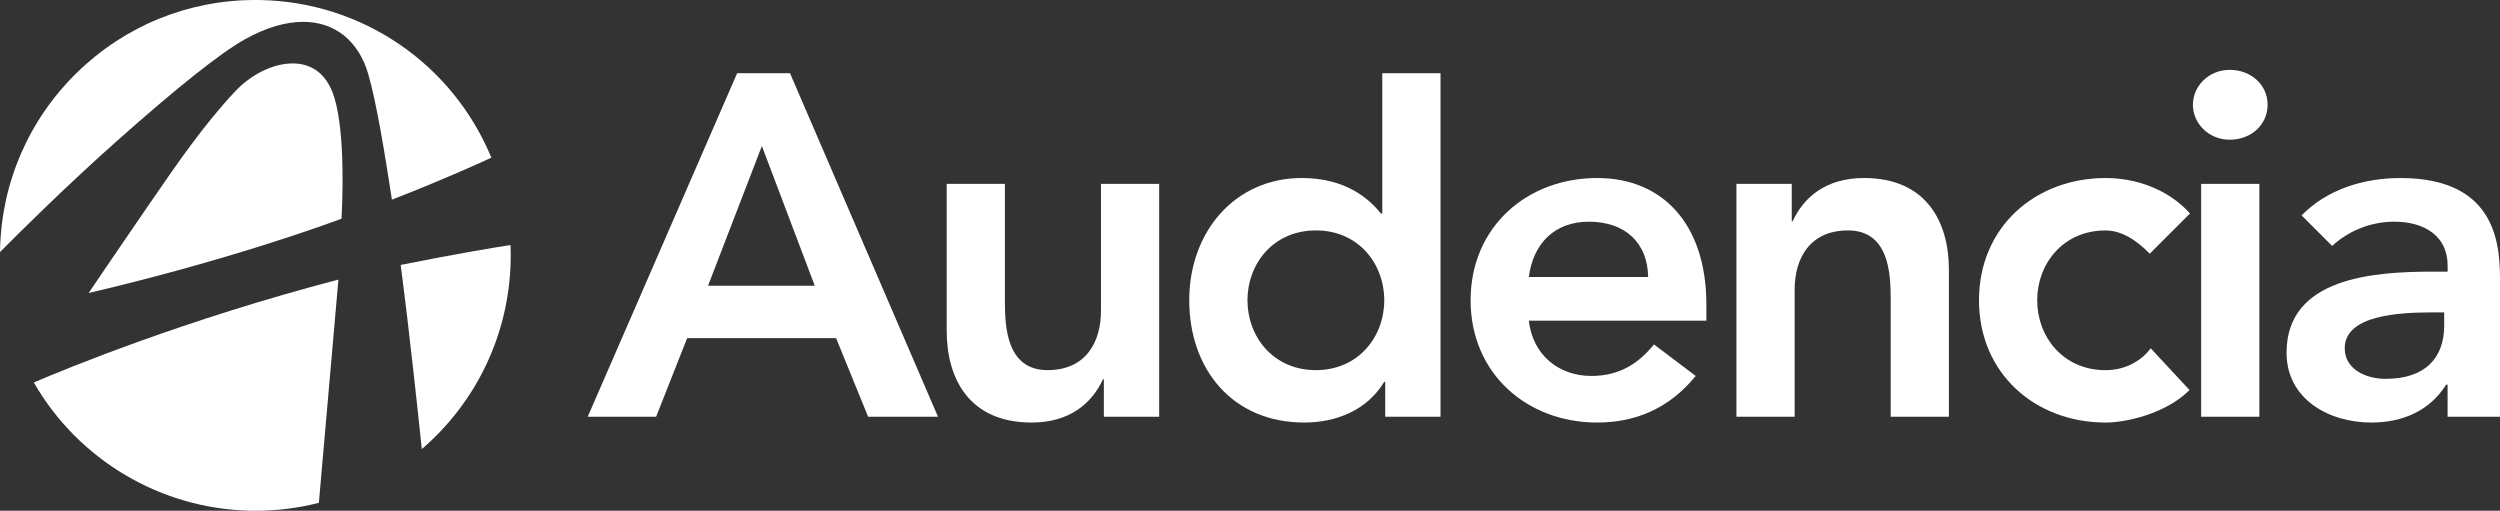
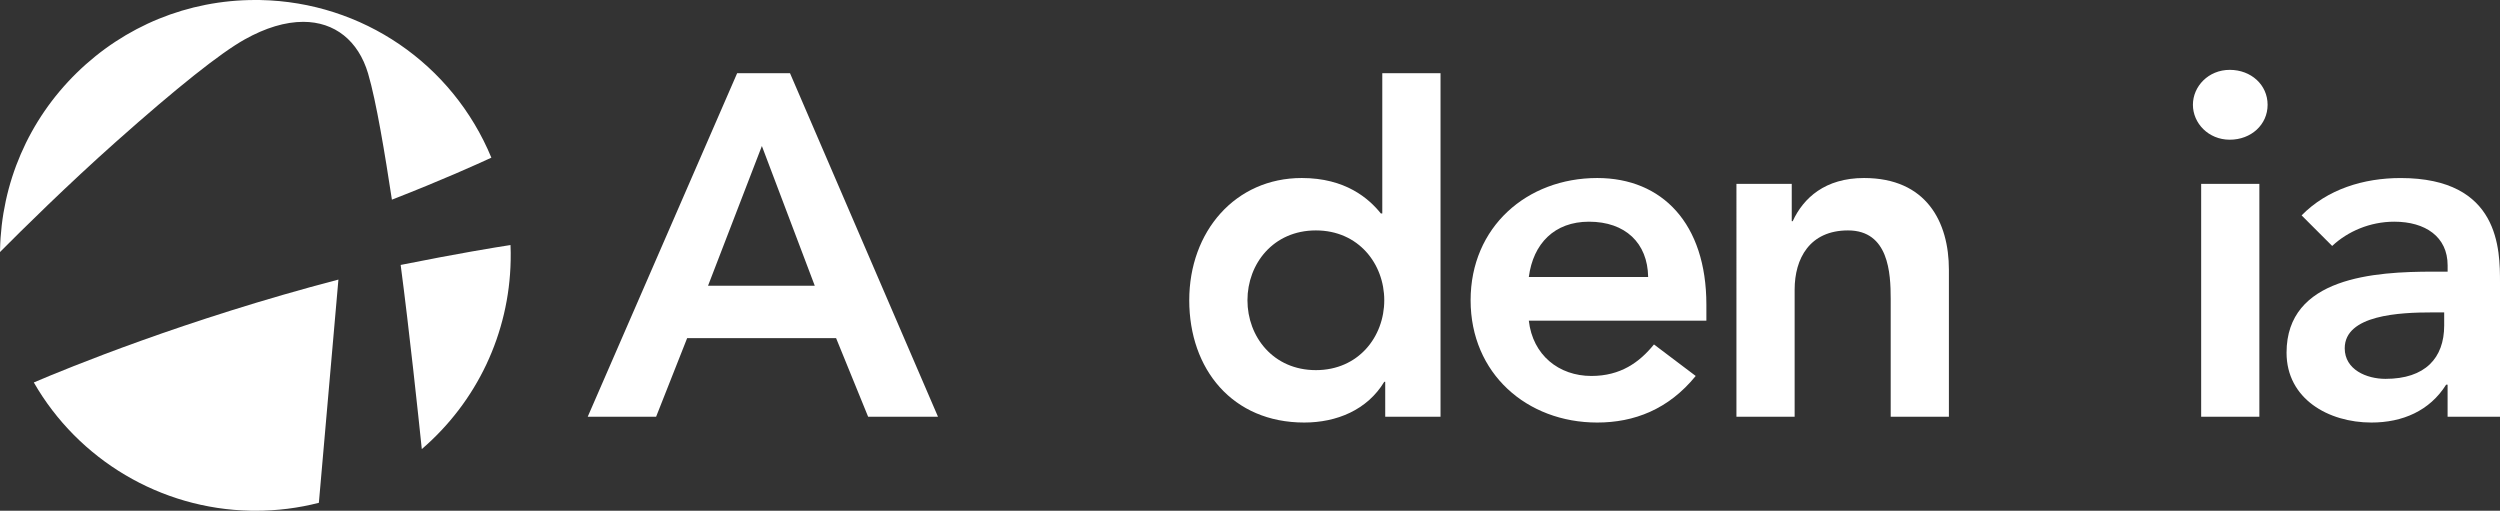
<svg xmlns="http://www.w3.org/2000/svg" version="1.1" id="Calque_1" x="0px" y="0px" viewBox="0 0 785.2 160.42" style="enable-background:new 0 0 785.2 160.42;" xml:space="preserve">
  <rect x="0" y="0" width="785.2" height="160.42" fill="#333333" stroke="none" />
  <style type="text/css">
	.st0{fill:#FFFFFF;}
</style>
  <g>
-     <path class="st0" d="M27.84,92.03c3.12-4.63,9.46-13.96,19.3-28.29l0.1-0.14c8.57-12.47,16.67-24.25,26.48-34.76   c5.13-5.5,12.1-8.92,18.18-8.92c4.51,0,10.45,1.88,13.14,10.83c3.47,11.5,2.49,32.98,2.22,37.94   C101.51,70.83,71.19,81.85,27.84,92.03L27.84,92.03z" />
    <path class="st0" d="M0.01,78.64c0.41-21.14,8.96-40.94,24.06-55.73C39.15,8.14,59.08,0,80.17,0c0.53,0,1.06,0.01,1.6,0.01   c32.03,0.63,60.34,20,72.56,49.51c-4.21,1.95-15.51,7.07-31.24,13.19c-2.16-14.16-4.89-30.86-7.48-39.62   c-3.06-10.32-10.48-16.23-20.37-16.23c-5.63,0-11.82,1.85-18.38,5.52c-7.6,4.25-21.19,15.05-40.39,32.12   C21.16,58.11,6.77,72.34,0,79.16C0,78.99,0.01,78.82,0.01,78.64L0.01,78.64z" />
    <path class="st0" d="M80.23,160.42c-0.53,0-1.06,0-1.59-0.02c-28.13-0.55-54.03-15.93-68.02-40.28   c10.41-4.45,47.67-19.76,95.67-32.31l-6.14,70.11C93.66,159.59,86.97,160.42,80.23,160.42L80.23,160.42L80.23,160.42z" />
    <path class="st0" d="M132.48,141.05c-1.06-10.17-3.91-37.12-6.64-57.84c18.32-3.66,29.7-5.51,34.5-6.25   c0.07,1.61,0.09,3.23,0.05,4.82C159.95,104.72,149.81,126.15,132.48,141.05L132.48,141.05z" />
-     <path class="st0" d="M231.52,23h16.61l46.47,107.88h-21.94L262.6,106.2h-46.78l-9.75,24.69h-21.48L231.52,23L231.52,23z    M255.9,89.74l-16.61-43.88l-16.91,43.88H255.9L255.9,89.74z" />
-     <path class="st0" d="M364.07,130.88H346.7v-11.73h-0.3c-3.36,7.31-10.21,13.56-22.4,13.56c-19.66,0-26.66-13.87-26.66-28.8V57.74   h18.28v37.03c0,8.08,0.61,21.48,13.41,21.48c12.04,0,16.76-8.84,16.76-18.59V57.74h18.28V130.88L364.07,130.88z" />
+     <path class="st0" d="M231.52,23h16.61l46.47,107.88h-21.94L262.6,106.2h-46.78l-9.75,24.69h-21.48L231.52,23L231.52,23M255.9,89.74l-16.61-43.88l-16.91,43.88H255.9L255.9,89.74z" />
    <path class="st0" d="M435.07,119.91h-0.3c-5.33,8.84-14.93,12.8-25.14,12.8c-22.55,0-36.11-16.76-36.11-38.4   c0-21.64,14.47-38.4,35.34-38.4c13.71,0,21.03,6.4,24.84,11.13h0.45V23h18.29v107.88h-17.37V119.91L435.07,119.91z M413.29,116.25   c13.41,0,21.48-10.52,21.48-21.94c0-11.43-8.08-21.94-21.48-21.94c-13.41,0-21.49,10.51-21.49,21.94   C391.8,105.74,399.88,116.25,413.29,116.25L413.29,116.25z" />
    <path class="st0" d="M480.17,100.71c1.22,10.82,9.44,17.37,19.66,17.37c9.14,0,15.08-4.26,19.65-9.9l13.11,9.9   c-8.54,10.51-19.36,14.63-30.93,14.63c-22.1,0-39.77-15.39-39.77-38.4c0-23,17.67-38.4,39.77-38.4c20.42,0,34.28,14.32,34.28,39.77   v5.03H480.17L480.17,100.71z M517.65,87c-0.15-10.67-7.17-17.37-18.59-17.37c-10.82,0-17.52,6.86-18.89,17.37H517.65L517.65,87z" />
    <path class="st0" d="M545.38,57.74h17.37v11.73h0.3c3.36-7.31,10.21-13.56,22.4-13.56c19.65,0,26.66,13.87,26.66,28.8v46.17h-18.28   V93.85c0-8.07-0.61-21.48-13.41-21.48c-12.04,0-16.76,8.84-16.76,18.59v39.92h-18.28V57.74L545.38,57.74z" />
-     <path class="st0" d="M675.19,79.69c-4.27-4.42-8.99-7.31-13.86-7.31c-13.41,0-21.49,10.51-21.49,21.94   c0,11.42,8.08,21.94,21.49,21.94c5.63,0,10.82-2.43,14.17-6.86l12.19,13.1c-7.47,7.47-19.96,10.21-26.36,10.21   c-22.09,0-39.77-15.39-39.77-38.4c0-23,17.67-38.4,39.77-38.4c9.29,0,19.5,3.35,26.51,11.13L675.19,79.69L675.19,79.69z" />
    <path class="st0" d="M700.33,21.94c6.7,0,11.88,4.72,11.88,10.97c0,6.25-5.18,10.97-11.88,10.97c-6.71,0-11.58-5.18-11.58-10.97   C688.75,27.12,693.62,21.94,700.33,21.94L700.33,21.94z M691.34,57.74h18.28v73.14h-18.28V57.74L691.34,57.74z" />
    <path class="st0" d="M768.74,120.82h-0.46c-5.18,8.23-13.71,11.89-23.46,11.89c-13.56,0-26.66-7.47-26.66-21.94   c0-23.77,27.73-25.45,46.02-25.45h4.57v-1.98c0-8.99-7.01-13.71-16.76-13.71c-7.62,0-14.63,3.05-19.5,7.62l-9.6-9.6   c8.07-8.23,19.5-11.73,31.08-11.73c31.23,0,31.23,22.55,31.23,32.91v42.06h-16.46V120.82L768.74,120.82z M767.67,98.12h-3.81   c-10.06,0-27.43,0.76-27.43,11.27c0,6.71,6.86,9.6,12.8,9.6c12.49,0,18.44-6.55,18.44-16.76V98.12L767.67,98.12z" />
  </g>
</svg>